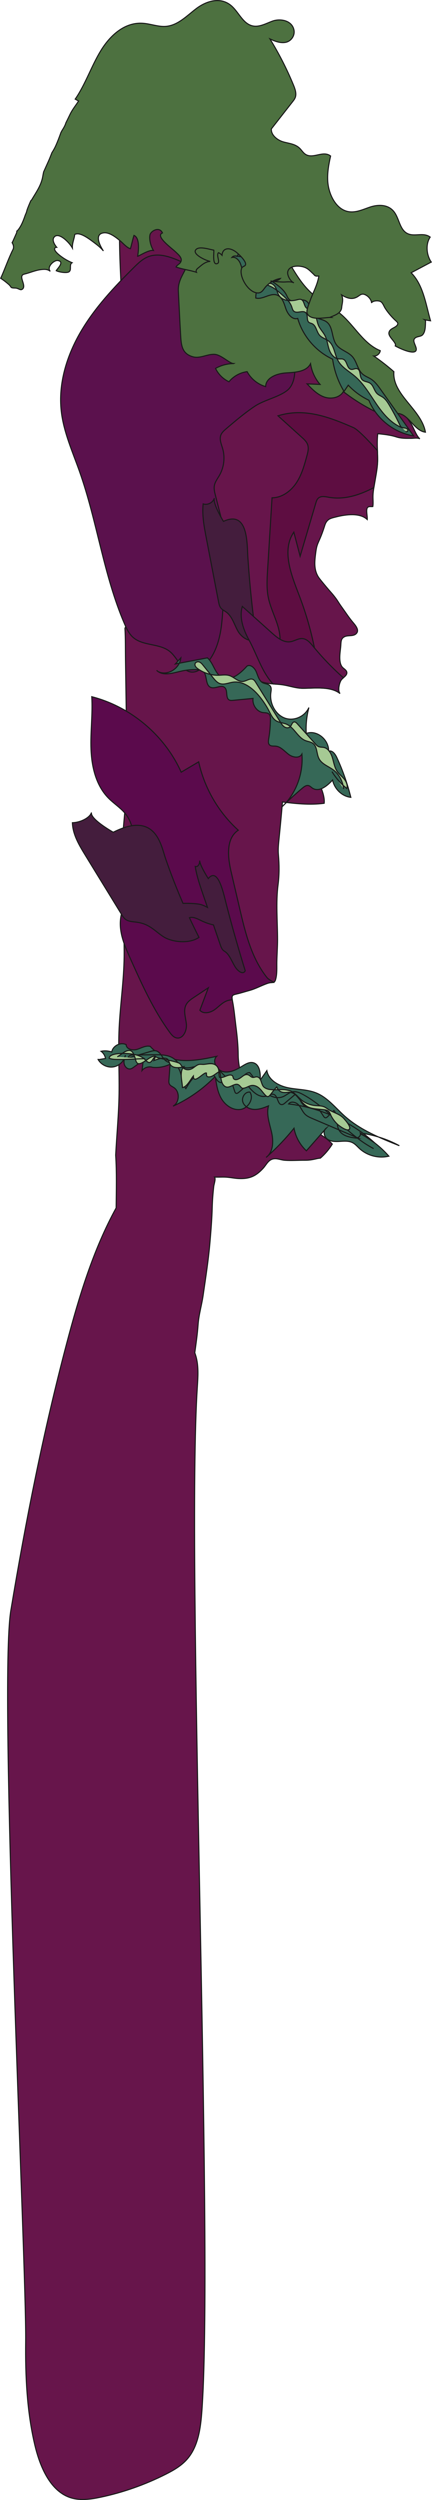
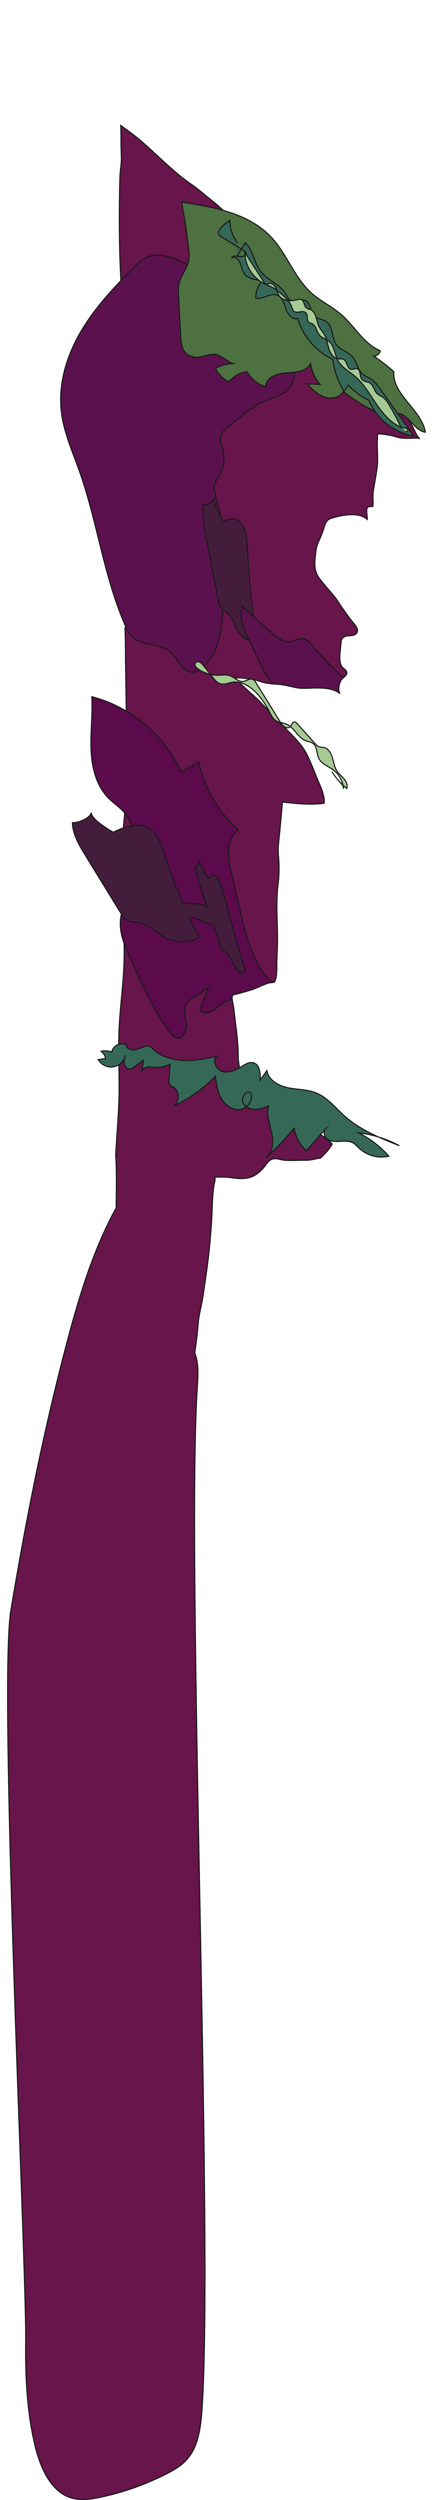
<svg xmlns="http://www.w3.org/2000/svg" id="Layer_2" data-name="Layer 2" viewBox="0 0 590.83 3418.62">
  <defs>
    <style>
      .cls-1 {
        fill: #67154b;
      }

      .cls-1, .cls-2, .cls-3, .cls-4, .cls-5, .cls-6, .cls-7, .cls-8 {
        stroke: #1a1a1a;
        stroke-miterlimit: 10;
        stroke-width: 1.5px;
      }

      .cls-2 {
        fill: #441d3d;
      }

      .cls-3 {
        fill: #4d7140;
      }

      .cls-4 {
        fill: #366857;
      }

      .cls-5 {
        fill: #5b114d;
      }

      .cls-6 {
        fill: #a6ca94;
      }

      .cls-7 {
        fill: #5e0d41;
      }

      .cls-8 {
        fill: #5b0a4c;
      }
    </style>
  </defs>
  <g id="Layer_1-2" data-name="Layer 1">
    <g>
      <path class="cls-1" d="m561.93,579.04c-6.57-9.64-12.98-19.05-18.5-29.47-7.57-14.29-19.42-26.27-26.36-40.95-3.45-7.3-8.26-13.06-13.57-19.16-8.5-9.77-15.79-19.58-22.84-30.42-15.57-23.92-42.85-37.73-59.97-60.41-6.39-8.46-13.47-12.99-22.44-18.7-12.31-7.86-24.87-18.07-34.37-29.32-15.84-18.75-34.31-35.13-50.27-53.95-7.3-8.61-16.19-16.42-25.04-23.43-8.79-6.96-17.02-14.44-26.27-20.78-25.2-17.26-46.84-40.29-69.89-60.18-8.61-7.43-18.03-14.03-27.26-20.8.19,8.08.39,16.16.34,24.19-.05,7.77.58,15.54.43,23.31-.15,7.56-1.7,14.98-1.91,22.54-.06,2.13-.11,4.26-.16,6.39-.04,1.82-.09,3.65-.13,5.47-.64,29.24-.67,58.35-.05,87.65.74,34.67,3.48,69.35,3.87,103.98.18,16.33,1.09,32.94-.06,49.24-.4,5.67-1.73,11.26-2.21,16.92.27-4.37-.83,9.07-1.08,10.62-.14.79-.29,1.56-.46,2.32.63,41.09,3.66,82.12,3.58,123.25-.03,15.49-.11,31.05-.3,46.62,1.6,50.71,4.84,101.36,6.63,152.06.17,4.71-.87,9.14-2.75,13.12.82,14.25.56,28.65.76,42.73.32,23.48.7,46.98,1.01,70.45.02,1.16.03,2.31.05,3.47.3,24.52,2.78,48.97,1.94,73.48-.71,20.8-2.29,41.55-4.09,62.29-1.3,15.03-2.71,30.07-3.97,45.1.73,14.95,1.34,29.9,1.59,44.85.23,13.34.51,26.68.77,40.03.31,16.17.6,32.32.77,48.49.04,3.92.08,7.84.1,11.77.2,32.91-4.55,65.1-6.56,97.85-1.97,31.94.08,64.01-.41,95.99-.42,28.03-3.2,55.94-4.64,83.9,1.53,23.94.87,48.13.63,72.19-31.38,57.1-50.71,121.16-67.57,185-31.79,120.35-56.1,242.72-76.47,365.64-17.09,103.17,21.54,895.21,20.33,999.52-.56,47.71,1.7,95.74,12.53,141.55,7.24,30.62,21.55,63.41,49.23,72.1,13.05,4.09,27.16,2.07,40.67-.79,30.61-6.47,60.61-17.04,89.11-31.42,10.86-5.48,21.77-11.72,29.93-21.38,15.79-18.68,18.28-45.96,19.92-71.03,15.47-235.66-22.06-1159.33-6.59-1394.99.86-13.17,1.71-26.63-1.4-39.25-.58-2.36-1.31-4.65-2.13-6.89,1.77-12.81,3.62-25.63,4.52-38.5.96-13.68,4.91-26.3,6.86-39.75,3.47-24.01,7.27-48.3,9.37-72.56,1.05-12.23,2.08-24.64,2.68-36.97.18-3.56.32-7.11.41-10.64.25-9.71,1-19.56,2.13-29.21.38-3.26,2.99-10.08,1.09-12.65.93.05,1.85.08,2.78.09,3.74.05,7.48-.14,11.21-.04,6.42.17,12.71,1.71,19.13,2,14.52.65,23.34-3.11,33.33-14.04,4.64-5.07,7.23-12.14,14.86-12.98,5.02-.55,9.66,1.66,14.61,2.03,9.13.7,18.58-.09,27.75-.02,5.7.04,9.89-.71,15.3-1.95,1.89-.48,3.82-.8,5.77-.98,6.38-5.55,11.82-11.94,16.3-19.19-15.25-16.68-44.95-26.53-67.71-45.11-7.82-6.39-16.22-11.24-24.28-17.26-4.96-3.69-8.63-8.82-13.66-12.41-3.41-2.43-7.03-4.33-10.37-6.89-2.8-2.14-5.85-3.75-7.42-6.72-1.34-2.54-1.53-6.54-2.15-9.36-1.73-7.99-3.1-16.02-3.14-24.21-.07-12.76-1.43-25.83-3.04-38.49-1.46-11.46-2.44-23.24-4.63-34.64-.16-.82-.29-1.56-.41-2.23-.96-5.82,0-6.6,6.13-7.99,5.79-1.3,11.64-3.26,17.41-4.82,8.68-2.36,16.5-6.91,24.96-9.76,3.99-1.35,6.5-.66,8.24-1.4,1.18-.5,2.02-1.65,2.74-4.53,1.92-7.66,1.32-15.06,1.44-22.94.18-10.25.99-20.45.99-30.75,0-24.56-2.46-50.66.69-75,1.78-13.66,1.71-27.55.48-41.26-.53-5.92-.13-11.74.46-17.64,1.81-18.15,3.62-36.15,5.09-54.39,15.73,1.98,37.33,4.51,57.02,1.8,1.08-8.63-3.46-19.62-6.83-27.45-5.49-12.75-10.32-26.42-16.5-38.93-8.92-18.09-27.25-32.82-40.9-47.43-8.39-8.98-16.47-18.11-25.17-26.81-10.22-10.22-22.86-19.42-31.83-30.65,5.31-.96,13.38.7,18.74,1.13,6.99.57,13.16,3.18,19.83,4.94,4.31,1.14,8.51,1.61,12.68,1.94,4.25.34,8.49.54,12.83,1.16,9.86,1.41,18.26,4.86,28.38,4.83,15.77-.04,37.93-3.01,50.55,7.22-3.72-3.72-1.05-14.99,1.68-18.71.71-.96,1.77-1.89,2.87-2.87,2.44-2.14,5.1-4.42,4.7-7.4-.46-3.35-4.68-5.12-6.55-7.62-4.92-6.62-2.74-19-1.89-26.87.67-6.18-.51-11.75,5.77-14.5,4.92-2.17,12.71.42,16.38-5.06,3.07-4.61-2.31-10.68-5.49-14.48-5.51-6.57-9.79-13.25-14.77-20.16-5.91-8.2-5.21-8.34-10.21-14.77-4.27-5.49-5.92-6.85-11.91-14.06-6.19-7.44-9.28-11.17-10.73-13.66-6.1-10.43-4.6-21.69-2.93-34.15,1.77-13.2,4.56-11.68,11.98-35.06.53-1.67,1.52-5.26,4.75-8,2.72-2.31,6.34-3.01,11.95-4.42,12.08-3.03,31.71-5.73,41.52,3.82.52-3.99-2.04-13.39.36-16.29,1.83-2.21,4.66-1.09,7.3-1.48.74-4.81.06-9.98.2-14.89.11-3.67.61-7.37,1.23-11.03.47-2.86,1.01-5.72,1.47-8.54,1.68-10.24,3.73-19.66,3.69-30.09,0-3.9-.16-7.9-.28-11.93-.26-7.8-.47-15.69.49-23.14,8.49.95,16.99,1.71,25.34,4.42,6.87,2.22,13.12,1.95,20.32,1.96,3.42,0,9.08-1.13,11.89.73-5.26-4.62-8.3-15.23-12.31-21.12Z" />
      <path class="cls-5" d="m309.41,586.22c-2.98,2.53-6.08,5.22-7.42,8.89-2.17,5.92.8,12.32,2.54,18.38,3.44,11.97,1.89,25.3-4.22,36.16-2.7,4.8-6.31,9.31-7.19,14.75-.68,4.22.38,8.51,1.43,12.66,5.32,20.93,10.64,41.87,15.96,62.8,1.97,7.76,3.96,15.62,4.03,23.63.09,11-3.43,21.66-5.62,32.44-4.13,20.36-3.52,41.37-6.37,61.95-2.85,20.57-9.91,41.79-25.81,55.15-3.67,3.08-7.99,5.77-12.78,6.01-14.45.74-20.18-18.34-31.19-27.74-13.93-11.88-36.8-7.59-50.62-19.59-5.66-4.91-8.98-11.93-11.94-18.81-28.56-66.49-37.27-139.8-61.4-208.02-9.6-27.14-21.73-53.83-24.99-82.43-4.31-37.81,7.47-76.14,26.7-108.98s45.56-60.9,72.56-87.72c5.86-5.82,11.98-11.74,19.67-14.73,13.36-5.19,28.4-.49,41.55,5.22,32.84,14.26,62.46,34.71,90.49,56.78,19.91,15.68,47.77,33.25,60.07,56.32,9.25,17.35,13.76,51.86-1.99,64.47-11.4,9.14-31.28,13.01-44.16,21.55-13.88,9.21-26.62,20.09-39.3,30.85Z" />
-       <path class="cls-7" d="m516.48,628.13c.04,10.43-2.01,19.85-3.69,30.09-.46,2.82-1,5.68-1.47,8.54-19.61,10.23-40.42,17.02-61.77,13.2-4.89-.88-10.63-2.08-14.26,1.3-1.89,1.75-2.69,4.34-3.42,6.8-7.13,24.18-14.25,48.35-21.39,72.53-2.88-10.97-5.76-21.93-8.63-32.9-16.83,24.73-3.71,57.79,7.04,85.7,9.06,23.55,16.16,47.86,21.19,72.59,1.4,6.98,2.66,13.98,3.75,21.01-15.4-12.7-32.55-23.27-50.81-31.3,0-.52.02-1.04,0-1.56-.1-19.69-12.08-37.51-16.04-56.92-2.53-12.33-1.77-25.08-1-37.65,2.03-32.96,4.06-65.91,6.09-98.86,13.44-.05,25.59-8.99,33.08-20.16,7.48-11.16,11.11-24.4,14.63-37.37,1.33-4.89,2.64-10.12,1.03-14.92-1.4-4.19-4.8-7.34-8.08-10.29-10.84-9.8-21.68-19.58-32.52-29.38,36.14-11.34,70.21,1.76,103.23,16.16,5.84,2.56,19.91,16.98,32.76,31.46.13,4.03.27,8.03.28,11.93Z" />
      <path class="cls-3" d="m319.64,497.14c-8.67.07-17.3,2.38-24.85,6.63,3.78,7.94,10.37,14.51,18.33,18.26,6.16-7.51,15.23-12.56,24.86-13.83,5.27,9.82,14.61,17.37,25.33,20.46.18-12.45,15.72-18.02,28.15-18.74,12.43-.72,27.56-1.5,33.25-12.57,1.56,10.41,6.14,20.36,13.03,28.31-5.93-.25-11.86-.51-17.79-.76,6.82,7.17,13.99,14.57,23.3,17.92,9.31,3.35,21.38,1.24,26.31-7.34,14.35,11.15,29.91,20.76,46.3,28.61,4.88,2.34,10.14,4.57,15.51,3.9,3.62-.45,7-2.2,10.63-2.54,16.22-1.49,23.66,23.55,39.83,25.53-5.48-31.29-45.49-51.07-43.14-82.74-8.7-7.63-17.84-14.76-27.36-21.35,4.18.16,8.2-3.23,8.73-7.37-22.56-9.21-34.79-33.3-53.17-49.31-12.53-10.9-27.98-18.05-40.41-29.06-23.71-21.03-33.83-53.66-55.48-76.81-30.59-32.71-78.38-41.24-122.66-47.99,4.05,21.92,7.4,43.97,10.06,66.11,3.04,25.31-15.56,33.75-14.48,55.55.98,19.83,1.94,40.08,3.1,59.96.82,14.01,1.64,25.62,16.68,29.88,9.84,2.79,19.67-3.72,29.38-3.35,9.56.36,20.74,12.68,26.54,12.65Z" />
-       <path class="cls-2" d="m350.55,873.52c-8.36,6.1-20.16-1.66-25.23-10.68s-7.74-20.09-16.17-26.08c-2.25-1.6-4.85-2.77-6.68-4.84-2.28-2.57-3.01-6.13-3.66-9.51-5.56-28.93-11.12-57.86-16.67-86.79-2.95-15.38-5.92-31.02-4.29-46.59,6.06,2.13,13.51-1.73,15.28-7.9-1.99,6.95,8.97,26.18,12.49,31.82,34.05-15.84,32.14,30.31,33.38,49.31,2.43,37.21,6.3,74.33,11.57,111.25Z" />
+       <path class="cls-2" d="m350.55,873.52c-8.36,6.1-20.16-1.66-25.23-10.68s-7.74-20.09-16.17-26.08c-2.25-1.6-4.85-2.77-6.68-4.84-2.28-2.57-3.01-6.13-3.66-9.51-5.56-28.93-11.12-57.86-16.67-86.79-2.95-15.38-5.92-31.02-4.29-46.59,6.06,2.13,13.51-1.73,15.28-7.9-1.99,6.95,8.97,26.18,12.49,31.82,34.05-15.84,32.14,30.31,33.38,49.31,2.43,37.21,6.3,74.33,11.57,111.25" />
      <path class="cls-4" d="m323.85,351.29c3.83-6.48,7.67-12.95,11.5-19.43,11.06,10.44,12.18,27.9,21.59,39.84,9.77,12.4,27.48,17.58,34.78,31.58,1.24,2.37,2.21,5.04,4.33,6.68,5.8,4.51,14.71-1.91,21.45,1.01,7.68,3.33,6.42,15.25,12.38,21.14,4.38,4.33,11.54,4.32,16.55,7.9,9.58,6.85,6.78,22.39,13.93,31.74,5.46,7.16,15.61,9.21,21.6,15.94,6.15,6.9,6.96,17.66,13.88,23.79,3.43,3.04,7.94,4.53,11.77,7.02,5.45,3.55,9.35,8.98,13.11,14.28,14.98,21.09,29.95,42.19,44.93,63.28-26.89-4.39-50.89-23.52-61.17-48.75-10.56-5.04-20.17-12.06-28.18-20.58l-5.78,8.51c-8.1-13.44-13.45-28.54-15.62-44.08-22.88-10.62-40.75-31.5-47.72-55.74-7.37,2.28-13.68-5.84-16.18-13.14-2.5-7.3-4.79-16.13-12.04-18.77-9.39-3.42-19.45,6.56-29.12,4.03-.22-8.88,3.26-17.8,9.45-24.18-9.38-.49-20.14-1.72-25.4-9.5-2.81-4.15-3.4-9.38-5.36-13.99-1.96-4.61-6.46-9.01-11.34-7.88,2.39-3.11,7.2-1.79,11.07-1.15,3.87.65,9.39-1.81,7.96-5.46-.5-1.27-1.73-2.07-2.89-2.78-10.24-6.33-20.48-12.65-30.71-18.98-1.4-.87-2.89-1.83-3.52-3.35-.93-2.25.34-4.78,1.76-6.76,3.56-4.99,8.26-9.16,13.64-12.1-.24,11.03,3.56,22.09,10.52,30.65" />
      <path class="cls-6" d="m549.99,584.89c-15.12-5.87-26.08-19.06-35.22-32.46-9.14-13.4-17.38-27.8-29.78-38.25-7.86-6.63-17.49-11.79-22.53-20.75-4.99-8.86-5.12-20.83-13.12-27.12-3.83-3.01-9.01-4.22-12.25-7.87-4.33-4.88-4.57-13.42-10.57-15.98-1.29-.55-2.75-.74-3.88-1.57-3.86-2.8-.94-9.81-4.32-13.18-4.06-4.04-12.04,1.57-16.41-2.13-1.7-1.44-2.18-3.8-2.89-5.91-2.37-6.93-8.09-12.1-13.59-16.94-4.13-3.63-8.3-7.3-13.13-9.93-3.58-1.95-7.45-3.29-11.09-5.1-15.61-7.77-26.17-24.75-26.25-42.19,8.77,13.58,17.54,27.16,26.3,40.74.73,1.13,1.64,2.37,2.98,2.48,1.06.09,2.01-.58,3-.95,3.74-1.37,7.74,1.72,9.59,5.25,1.85,3.53,2.5,7.64,4.7,10.97,5.02,7.59,16.03,8.31,24.82,5.93,1.76-.48,3.64-1.04,5.37-.46,4.8,1.61,3.78,9.7,8.18,12.21,1.16.66,2.54.81,3.81,1.23,4.23,1.4,6.88,5.64,8.3,9.86,1.42,4.23,1.97,8.75,3.84,12.8,2.23,4.82,6.17,8.66,8.62,13.38,3.04,5.88,3.56,12.72,5.7,18.99,2.14,6.27,6.94,12.55,13.56,12.87,1.82.09,3.72-.29,5.44.31,5.9,2.05,5.05,13.06,11.22,13.97,2.64.39,5.29-1.55,7.88-.92,5.53,1.33,3.11,10.39,6.78,14.73,2.6,3.08,7.46,2.82,10.88,4.96,5.01,3.14,5.64,10.39,9.93,14.47,2.2,2.09,5.16,3.15,7.66,4.86,3.93,2.69,6.55,6.85,8.98,10.94,5.2,8.77,9.98,17.78,14.34,26.99.46.97.94,1.97,1.76,2.67,1.36,1.15,3.31,1.18,5.07,1.43s3.77,1.05,4.19,2.79-2.41,3.37-3.15,1.75" />
      <path class="cls-8" d="m374.41,1343.18c-1.75.73-4.25.05-8.24,1.4-8.46,2.85-16.27,7.4-24.96,9.76-5.77,1.56-11.62,3.52-17.41,4.82-6.13,1.39-7.08,2.17-6.13,7.99-2.39.14-4.75.51-7.01,1.31-6.8,2.42-11.63,8.37-17.57,12.48-5.93,4.11-15,5.93-19.74.49,3.85-10.23,7.72-20.47,11.57-30.7-6.55,4.35-13.09,8.7-19.64,13.05-4.13,2.74-8.41,5.66-10.72,10.04-4.21,7.98-.56,17.59.34,26.58.9,8.98-4.64,20.71-13.48,18.87-4.05-.85-6.92-4.37-9.36-7.73-22.38-30.72-38.09-65.7-53.63-100.4-3.09-6.93-6.22-13.91-8.71-21.07-2.19-6.23-3.9-12.61-4.72-19.15-1.25-9.88-.2-20.39,3.95-29.34,1.75-3.8,4.05-7.31,6.98-10.37,10.96-11.47,31.11-19.72,28.23-35.32-1.14-6.15-5.92-10.85-9.41-16.05-12.77-19.09-8.28-46.12-21.54-64.88-.83-1.17-1.71-2.29-2.64-3.37-6.51-7.55-15.23-13.09-22.26-20.25-16.89-17.16-22.88-42.38-23.82-66.45-.93-24.06,2.47-48.17,1.03-72.21,16.57,4.25,32.44,10.95,47.14,19.67,32.73,19.39,59.61,48.78,75.16,83.55,7.97-4.71,15.93-9.43,23.9-14.14,7.82,35.75,27.02,68.91,54.13,93.48-17.11,11.44-14.41,36.95-9.74,56.99,3.88,16.65,7.77,33.3,11.65,49.95,7.77,33.3,16.1,67.81,37.39,94.57,1.68,2.07,5.3,4.16,9.26,6.44Z" />
      <path class="cls-5" d="m469.66,926.84c-1.1.98-2.16,1.91-2.87,2.87-2.73,3.73-5.4,15-1.68,18.71-12.62-10.23-34.78-7.26-50.55-7.22-10.12.03-18.52-3.41-28.38-4.83-4.34-.62-8.58-.82-12.83-1.16-15.27-16.45-21.72-39.8-33.06-60.56-7.54-13.8-13.36-30.22-8.87-45.41,13.47,12.09,26.95,24.18,40.42,36.27,3.44,3.09,7.19,6.28,11.17,8.62,4.43,2.6,9.15,4.16,14.13,3.39,5.71-.89,10.97-4.86,16.71-4.3,6.05.59,10.55,5.9,14.52,10.74.56.68,1.11,1.36,1.7,2.03,12.17,14.65,25.42,28.32,39.58,40.86Z" />
      <path class="cls-4" d="m133.78,1447.95c3.7,7.49,12.44,12.14,20.71,11.03,8.28-1.11,15.48-7.92,17.06-16.12-1.26,3.81-2.53,7.84-1.76,11.78s4.34,7.65,8.31,7.05c1.86-.28,3.46-1.42,4.99-2.52,4.28-3.09,8.55-6.19,12.83-9.28-.55,4.64-1.1,9.28-1.65,13.93,3.35-4.24,9.48-6.05,14.59-4.3,8.12.77,16.44-.74,23.77-4.3-.53,7.17-1.05,14.34-1.58,21.5-.14,1.97-.26,4.06.69,5.79,1.23,2.23,3.85,3.21,5.98,4.61,8.54,5.6,7.91,20.6-1.07,25.46,21.6-9.8,41.33-23.7,57.82-40.76,1.44,10.54,2.98,21.39,8.38,30.55,5.4,9.16,15.7,16.3,26.21,14.68,10.51-1.62,18.53-14.69,12.81-23.66-6.59-.95-11.85,7.25-9.73,13.57,2.11,6.32,9.16,9.91,15.82,10.08,6.66.17,13.06-2.35,19.24-4.83-3.17,11.93,1.57,24.31,4.27,36.35,2.7,12.04,2.4,26.77-7.51,34.13,13.82-12.2,26.59-25.57,38.15-39.92,2.16,11.74,8.2,22.74,16.94,30.86,9.02-10.28,18.03-20.56,27.05-30.85-4.76,3.46-3.06,11.61,1.75,15,4.81,3.39,11.17,3.35,17.04,2.97,5.87-.38,12.09-.9,17.33,1.79,3.75,1.93,6.52,5.28,9.62,8.14,10.55,9.69,26.05,13.68,39.98,10.29-11.51-13.16-25.62-24.04-41.28-31.83,19.44,2.19,38.45,8.17,55.64,17.53-26.41-10.55-53.41-21.45-74.64-40.37-12.66-11.28-23.5-25.53-39.22-31.85-12.17-4.9-25.76-4.39-38.6-7.08-12.84-2.69-26.39-10.44-28.77-23.34-3.06,4.37-6.12,8.74-9.17,13.11.8-9.52-.59-22.17-9.95-24.06-4.94-1-9.76,1.84-14.05,4.49-7.97,4.93-17.07,9.79-26.24,7.89s-15.91-14.39-9.27-21c-15.74,3.39-31.75,6.61-47.82,5.52s-32.43-6.97-42.98-19.14c-6.08-1.55-12.06,2.27-18.06,4.11-6,1.84-14.7-.23-14.86-6.5-7.67-3.8-18.28,1.59-19.74,10.03-4.66-1.61-9.75-1.95-14.59-.96,3.18,2.35,5.41,5.94,6.1,9.84-3.19.53-6.39,1.06-9.58,1.6" />
-       <path class="cls-4" d="m510.99,1570.62c-36.01-18.74-60.75-54.46-96.4-73.88-4.64-2.53-9.9-4.82-15.05-3.63-4.57,1.05-8.11,4.66-12.43,6.48-9.35,3.95-20.28-1.26-27.29-8.61-7-7.35-11.58-16.71-18.33-24.29-8.11-.1-11.95,12.45-20.06,12.36-2.25-.02-4.34-1.08-6.27-2.24-5.6-3.37-10.56-7.79-14.54-12.97-2.89-3.75-5.72-8.22-10.34-9.27-2.42-.55-4.94-.03-7.37.48-6.85,1.46-13.7,2.92-20.55,4.37-3.16.67-6.47,1.35-9.6.54-5.96-1.54-9.27-7.73-14.05-11.61-7.33-5.96-17.63-6.15-27.08-6.05-10.3.11-20.59.21-30.89.32-2.54.03-6.16,1.78-4.81,3.94,9.83-2.89,19.65-5.78,29.48-8.67,2.63-.77,5.42-1.55,8.09-.89,6.26,1.55,8.17,9.63,13.29,13.55,3.82,2.93,9.09,3.27,13.11,5.92,9.98,6.58,7.09,22.55,14.28,32.1,4.27-7.23,8.8-14.74,15.93-19.18,7.13-4.43,17.67-4.61,22.97,1.9,2.25,2.76,3.49,6.55,6.63,8.23,5.19,2.78,11.07-1.99,15.01-6.36,2.09,6.4,4.18,12.81,6.28,19.21.35,1.07.82,2.27,1.88,2.65,1.13.41,2.33-.34,3.28-1.08,4.22-3.25,8.09-6.96,11.52-11.04,6.64,9.04,16.47,19.21,27.13,15.72,3.21-1.05,6.5-3.34,9.66-2.12,5.95,2.29,4.95,14.51,11.29,13.93,1.57-.14,2.89-1.21,4.1-2.23,4.63-3.92,9.26-7.83,13.9-11.75,6.74,3.52,7.58,14.71,14.98,16.46,3.16.75,6.47-.64,9.7-.29,6.83.74,10.27,8.28,14.18,13.93.6.87,1.35,1.78,2.4,1.92,1.2.16,2.24-.75,3.1-1.59,2.85-2.78,5.69-5.56,8.54-8.35,6.09,6.89,2.54,18.16,6.75,26.33,4.71,9.12,16.75,10.91,26.99,11.59-20.98-8.95-41.97-17.9-62.95-26.84-3.6-1.54-7.29-3.13-10.09-5.86-3.75-3.66-5.49-8.95-9-12.83-3.52-3.88-10.59-5.67-13.59-1.38,43.49,5.07,85.25,23.98,117.75,53.31-6.57-4.48-13.13-8.95-19.7-13.43,1.17,3.88-3.75,7.97-7.35,6.12" />
-       <path class="cls-6" d="m198.45,1447.69c-11.52.09-23.47,1.26-35.02,1.1-4.58-.07-9.97.09-14.19-1.79.66-7.82,22.56-6.67,26.94-6.19,7.18.78,15.17,2.12,20.85,6.88,1.89,1.59,4.71,5.59,7.45,5.2,3.39-.48,5.13-6.41,7.86-8.28,2.44,1.84,6.06,2.3,8.93,3.04,7.41,1.9,15.14,3.05,22.38,5.55,3.33,1.15,3.38,2.64,5.35,5.31,3.05,4.13,7.75,5.34,12.5,3.31,3.62-1.54,6.59-5.18,10.39-6.23,2.18-.6,4.99.07,7.25-.16,6.06-.62,12.89-2.69,17.52,2.46,4.09,4.54,1.99,9.99,3.62,15.2,4.69,2.13,13-5.55,17.4-2.32,1.3.95.88,3.28,2.01,4.4,2.05,2.04,4.66,1.05,6.87.04,4.78-2.19,7.96-7.7,13.53-5.18,1.77.8,3.17,2.73,5.13,3.17,2.28.52,4.32-1.09,6.53-.66,6.2,1.21,5.13,10.43,9.23,13.94,7.26,6.23,21.34,2.37,30.05,3.78,3.56.58,6.82,1.3,9.82,3.47,5.85,4.24,9.81,10.25,16.37,13.76,4.59,2.45,9.19,3.88,14.4,4.32,3.67.31,7.63.13,11.15,1.43,3.19,1.18,5.69,3.63,8.66,5.22,7.2,3.85,13.97,5.28,19.47,11.7,1.61,1.88,8.66,9.78,7.33,13.21-2.15,5.55-14.72-4.28-16.2-5.6-3.81-3.5-6.9-7.55-9.26-12.15-.71-1.95-1.65-3.77-2.81-5.47-2.6-2.7-6.28-2.57-10.02-3.02-5.24-.63-11.04-.76-16.11-2.44-4.98-1.65-8.41-5.08-11.88-8.81-5.84-6.27-9.04-13.27-18.37-12.22-7.07.79-11.81.17-15.08-7.33-3.06,2.99-5.41,6.38-8.03,9.73-2.83,3.61-4.24,4.93-7.65,1.43-4.59-4.71-7.83-11.38-14.85-12.98-5.84-1.34-9.01,2.38-14.2,3.44-2.8.57-3.19-.18-4.99-2.25-2.91-3.33-4.82-3.78-9.06-2.11-4.79,1.89-9.28,5.32-13.69.63-3.12-3.32-3.7-8.68-4.44-12.94-.35-2.01-.22-4.43-1.55-6.02-4.52,2.1-9.09,7.49-14.53,7.36-3.36-.08-3.14-2.39-3.2-5.35-3.65-1.74-17.79,16.65-17.85,4.06-3.5,4.02-8.63,15.03-14.91,15.8-.31-8.72-4.55-20.9,1.71-28.45-6.42,1.91-16.17,2.54-19.11-4.44-1.76-4.17-1.99-7.01-7.02-7.26-4.94-.25-10.16,1.5-14.72,3.27.64-1.98,1.73-3.77,2.33-5.76-4.49-1.79-12.58,5.61-16.15,7.57-1.91,1.05-5.59,3.28-7.96,2.22-2.84-1.26-3.14-5.77-4.08-8.25-1.91-5.08-3.54-10.99-9.8-9.44-5.44,1.34-9.47,5.96-14.32,8.49" />
-       <path class="cls-4" d="m214.18,916.6c8.25,8.19,21.2,4.06,32.13,1.46,8.03-1.91,16.29-2.71,24.51-2.38,2.08.08,4.25.27,6.05,1.4,6.98,4.39,3.4,18.58,10.61,22.53,6.3,3.46,15.5-4.49,20.34,1.07,3.81,4.37.61,13.44,5.46,16.36,1.58.95,3.5.81,5.31.63,9.16-.88,18.31-1.76,27.47-2.64-1.21,8.98,5.41,18.32,13.74,19.37,2.97.37,6.42.01,8.45,2.38,1.5,1.75,1.62,4.37,1.61,6.76-.06,8.95-.85,17.9-2.37,26.7-.47,2.73-.91,5.9.79,7.98,2.05,2.51,5.72,1.79,8.8,2.08,6.85.62,11.9,6.85,17.52,11.15,5.62,4.29,14.78,6.05,18.33-.32,2.21,27.21-8.57,55.28-27.95,72.77,9.19-9.13,18.73-17.86,28.56-26.17,2.48-2.1,5.47-4.29,8.53-3.46,1.95.53,3.43,2.19,5.13,3.35,9.03,6.15,20.19-2.73,27.64-10.99,2.65,12.47,13.21,22.46,24.98,23.64-4.7-18.79-11.13-37.08-19.18-54.49-2.25-4.86-6.54-10.49-11.18-8.42.59-16.17-16.58-29.83-30.66-24.39-.63-11.93.61-23.98,3.67-35.46-5.76,12.83-21.22,19.13-33.58,14.19s-20.29-20.03-18.49-34.15c.39-3.03,1.1-6.4-.46-8.96-2.18-3.59-7.13-3.12-10.69-5.01-4.97-2.65-6.46-9.34-8.73-14.81s-7.98-10.9-12.76-7.86c-9.47,10.64-23.5,22.13-35.3,14.7-8.89-5.6-10.71-19.18-18.8-26.04-14.62,2.78-29.23,5.56-43.85,8.35,2.53-2.8,5.06-5.61,7.6-8.41-1.62,14.74-18.22,24.99-30.77,19.01" />
      <path class="cls-6" d="m469.92,1078.87c-.88-10.44-6.25-20.33-14.25-26.24-6.81-5.04-15.8-7.79-19.63-15.7-3.12-6.46-2.19-15.4-7.47-19.93-3.04-2.61-7.22-2.82-10.86-4.28-10.32-4.13-15.25-17.7-25.42-22.27-4.95-2.22-10.74-2.09-15.26-5.2-4.2-2.89-6.51-8.03-8.93-12.74-3.91-7.61-8.64-14.74-14.05-21.18-9.2-10.95-21.98-20.41-35.54-18.48-6.05.86-12.24,3.94-18.01,1.8-3.77-1.4-6.56-4.79-9.17-8.05-4.47-5.58-8.95-11.16-13.42-16.74-1.53-1.91-3.18-3.91-5.41-4.69s-5.16.21-5.77,2.65c-.66,2.65,1.59,5.04,3.7,6.56,8.45,6.07,18.66,9.24,28.8,8.95,4.9-.14,9.92-1.05,14.61.49,6.5,2.13,11.92,8.8,18.67,7.97,4.83-.6,9.74-5.02,13.99-2.47,1.46.88,2.44,2.43,3.37,3.93,11.14,17.98,22.28,35.96,33.42,53.94,1.6,2.57,3.27,5.23,5.73,6.83,2.46,1.6,5.93,1.81,7.97-.37,1.98-2.1,2.61-6.17,5.37-6.48,1.64-.18,3.03,1.19,4.18,2.47,8.32,9.25,16.64,18.51,24.96,27.76,1.18,1.31,2.4,2.65,3.94,3.4,2.38,1.15,5.13.72,7.68,1.3,5.89,1.34,9.58,7.73,11.47,13.92s2.78,12.91,6.24,18.25c2.61,4.04,6.48,6.91,9.56,10.55,3.08,3.63,5.45,8.72,4.04,13.41-8.01-6.28-14.96-14.14-20.39-23.09" />
      <path class="cls-2" d="m309.9,1238.03c-4-15.36-11.3-53.19-25.07-36.64-2.72-4.23-11.5-18.73-11.76-24.61.24,5.22-2.71,9.16-6.04,8.07,1.99,12.87,6.22,25.31,10.41,37.52,2.11,6.15,4.21,12.31,6.32,18.46-2.62-1.45-5.35-2.69-8.16-3.68-3.87-1.37-15.18-2.16-25.31-1.87-8.72-20.08-16.64-40.39-23.74-60.91-6.45-18.64-13.13-65.88-71.67-36.35-7.64-4.29-31.85-19.28-29.76-27.07-1.86,6.92-14.59,13.78-26.1,14.05.47,16.33,9.32,30.9,18.09,45.21,16.5,26.92,33,53.83,49.5,80.75,1.93,3.14,4.05,6.43,8.77,8.11,3.79,1.35,8.79,1.49,13.24,2.21,16.69,2.67,23.98,12.76,35.21,19.81,11.23,7.05,34.43,10.17,48.31.7-4.52-8.92-8.87-17.9-13.05-26.92,4.57-1.54,10.48,1.21,15.22,3.59,5.6,2.82,11.55,4.94,17.66,6.33,3.03,8.84,6.06,17.69,9.08,26.53.92,2.68,1.91,5.5,3.48,7.36,1.26,1.49,2.74,2.17,4.12,3.23,5.18,3.98,8.45,12.73,12.54,19.53,4.08,6.81,11.22,11.88,14.2,6.01-9.16-29.54-17.67-59.38-25.49-89.46Z" />
-       <path class="cls-3" d="m540.57,473.02c2.45-4.29-9.49-11.83-8.67-17.89.81-5.94,7.94-6.4,11.02-10.11,2.93-3.52-.2-4.83-4.28-8.93-4.54-4.56-8.68-9.5-12.06-14.87-1.51-2.41-3.07-6.93-5.66-8.61-3.48-2.25-12.03-1.35-12.8,1.79.24-3.63-3.62-8.49-7.04-10.53-5.19-3.09-7.43-1.43-10.76.97-6.68,4.81-13.7,4.37-23.09-1.55,2.88,6.86.5,11.68.11,16.95-.6,7.97-8.73,10.52-15.28,13.37.35.17.62.3.87.41-8.53-.12-28.12,5.07-32.78-5.41-1.7-3.81,2.88-14.27,3.42-15.89,3.92-11.79,10.49-22.43,12.49-35.24-1.83-.27-2.95.55-4.91-.37-.93-.43-1.8-1.73-2.52-2.38-4.1-3.7-6.97-7.42-12.38-9.32-8.22-2.88-21.58-2.23-22.79,6.8-.58,4.38,3.55,12.5,8.55,14.57-4.65-2.39-10.67-.98-15.13-1.14-4.42-.15-8.85-.4-13.34-.92,3.82-.16,8.27-1.94,9.9-3.92-3.81.62-7.37,1.99-10.61,3.83-.95-.12-1.9-.22-2.85-.37.78.29,1.7.44,2.67.46-3.3,1.9-6.26,4.3-8.77,6.9-3.48,3.59-5.45,9.55-11.96,8.96-13.37-1.22-25.63-23.89-21.34-33.94,1.09-2.55,4.5-2.31,5.21-4.54,1.51-4.71-9.85-15.26-13.34-17.8-9.44-6.89-18.2-4.91-18.8,4.74-1.43-1.51-3.05-2.82-4.82-3.49-3.49,3.42,2.7,12.81-1.31,14.72-7.78,3.71-4.47-16.25-5.11-18.2-7.23-1.35-21.57-6.31-25.11.22-3.09,5.69,13.21,13.75,20.29,15.21-5.89-.08-11.5,4.6-14.9,7.57-1.9,1.67-5.74,3.81-4.02,7.27-9.31-3.01-18.46-3.93-27.86-7.21,1.01-2.63,4.56-3.84,6.13-6.45,3.25-5.44-2.26-9.93-7.3-14.69-5.67-5.35-27.73-21.22-17.44-25.5-4.24-9.26-15.69-2.7-17,2.39-1.39,5.39.46,14.81,4.62,21.62-6.39-1.16-19.67,7.73-21.55,7.92.69-4.42,3.93-24.78-5.03-28.53-1.88,5.77-3.05,12.28-4.87,18.19-4.47-.98-10.25-7.64-13.8-10.6-6.45-5.37-14.54-11.63-21.95-11.14-13.12.87-7.77,14.86-1.21,24.83-3.67-4.66-8.84-8.56-13.39-11.98-5.89-4.43-16.67-12.55-23.37-11.36-2.94.52-2.19.39-2.89,3.73-1.09,5.18-3.07,9.8-2.75,15.58-4.31-7.75-19.63-23.36-25.42-14.23-2.14,3.37.14,8.57,3.96,13.24-.88-.02-1.65.19-2.21.77-3.19,3.36,6.51,10.45,8.53,11.96,4.28,3.2,9.43,6.13,14.73,8.38-.96.61-1.66,1.46-1.95,2.62-.87,3.47.69,7.55-2.14,9.7-2.96,2.24-13.49.65-17.61-1.44,1.37-2.62,11.97-12.34,2.2-13.9-5.16-.83-15.79,8.98-10.3,14.82-3.66-3.32-8.85-2.86-12.4-2.45-8.08.92-15.37,4.42-23.08,6.19-9.46,2.18,3.46,15.49-2.54,20.48-2.5,2.08-4.38-.18-7.83-1.12-2.39-.66-5.61.16-7.65-1.19-.82-1.26-1.75-2.44-2.81-3.55-2.17-1.92-4.39-3.74-6.68-5.47-1.59-1.21-3.21-2.33-4.84-3.43.22-.49.43-.98.65-1.47,5.58-12.51,10.03-25.69,16.13-37.86,1.49-2.98.72-6.38-1.18-9.32.09-.19.18-.39.27-.58.19-.26.38-.54.53-.87,1.71-3.84,3.41-7.68,5.12-11.52.43-.95.59-1.92.53-2.87.4-.25.78-.55,1.13-.95,4.93-5.73,7.83-13.52,10.5-21.25,1.04-2.16,1.87-4.37,2.31-6.63.41-1.14.83-2.28,1.26-3.38,1.23-3.17,2.57-6.26,3.91-9.35.56-.43,1.07-.95,1.49-1.67,5.8-9.93,12.69-19.17,14.84-31.44.35-1.98.72-4.12,1.25-6.37,2.16-4.81,4.33-9.62,6.49-14.42,1.72-3.82,3.27-7.76,4.79-11.71,1.76-2.84,3.49-5.71,4.93-8.85,2.78-6.05,5.12-12.36,7.4-18.71.46-.88.93-1.75,1.39-2.63,1.88-2.99,4.23-6.66,5.41-10.68,1.91-3.85,3.81-7.72,5.68-11.62,3.17-6.63,7.77-12.15,11.68-18.24-1.53-.89-3.06-1.76-4.6-2.61,13.96-20.26,22.11-45.21,35.06-66.36,12.94-21.15,32.96-39.15,57.68-37.31,10.05.75,20.29,4.75,30.19,4.28,17.01-.82,29.37-14.32,42.65-24.38,13.28-10.05,32.49-16.56,47.35-4.37,9.5,7.79,15.03,21.78,25.71,26.7,10.77,4.96,21.19-1.61,31.27-5.25,10.07-3.64,25.44-1.31,28.96,10.9,2.39,8.3-3.14,16.17-10.23,17.98-7.09,1.81-15.05-.96-22.33-4.5,12.32,19.96,23.06,40.97,32.01,62.64,2.24,5.41,4.41,11.47,2.92,16.6-.73,2.52-2.28,4.53-3.81,6.48-9.72,12.43-19.43,24.86-29.15,37.29-.71,8.48,8.33,15.52,16.13,17.76,7.8,2.25,16.44,2.69,22.71,8.9,2.38,2.36,4.22,5.39,6.8,7.43,10.63,8.37,24.73-5.32,35.35,3.05-2.49,11.19-4.66,22.7-3.88,34.71,1.06,16.31,9.75,35.04,24.23,40.25,11.52,4.15,22.54-1.39,33.18-5.02s24.58-4.39,32.96,5.95c7,8.64,7.71,22.49,16.42,28.78,10.11,7.3,23.32-1.37,33.29,6.19-6.16,9.06-5.55,23.63,1.43,34.15-9.16,4.88-18.31,9.75-27.47,14.63,16.64,16.72,20,42.67,26.5,65.64-2.81-.38-5.58-.9-8.31-1.52.52.4,1.03.79,1.56,1.2-.41,6.95.14,14.61-3.88,19.32-2.35,2.76-7.07,2.14-10.02,4.27-3.96,2.86-1.6,6.7.35,11.89,5.77,15.33-20.48,3.55-27.92-.77Z" />
    </g>
  </g>
</svg>